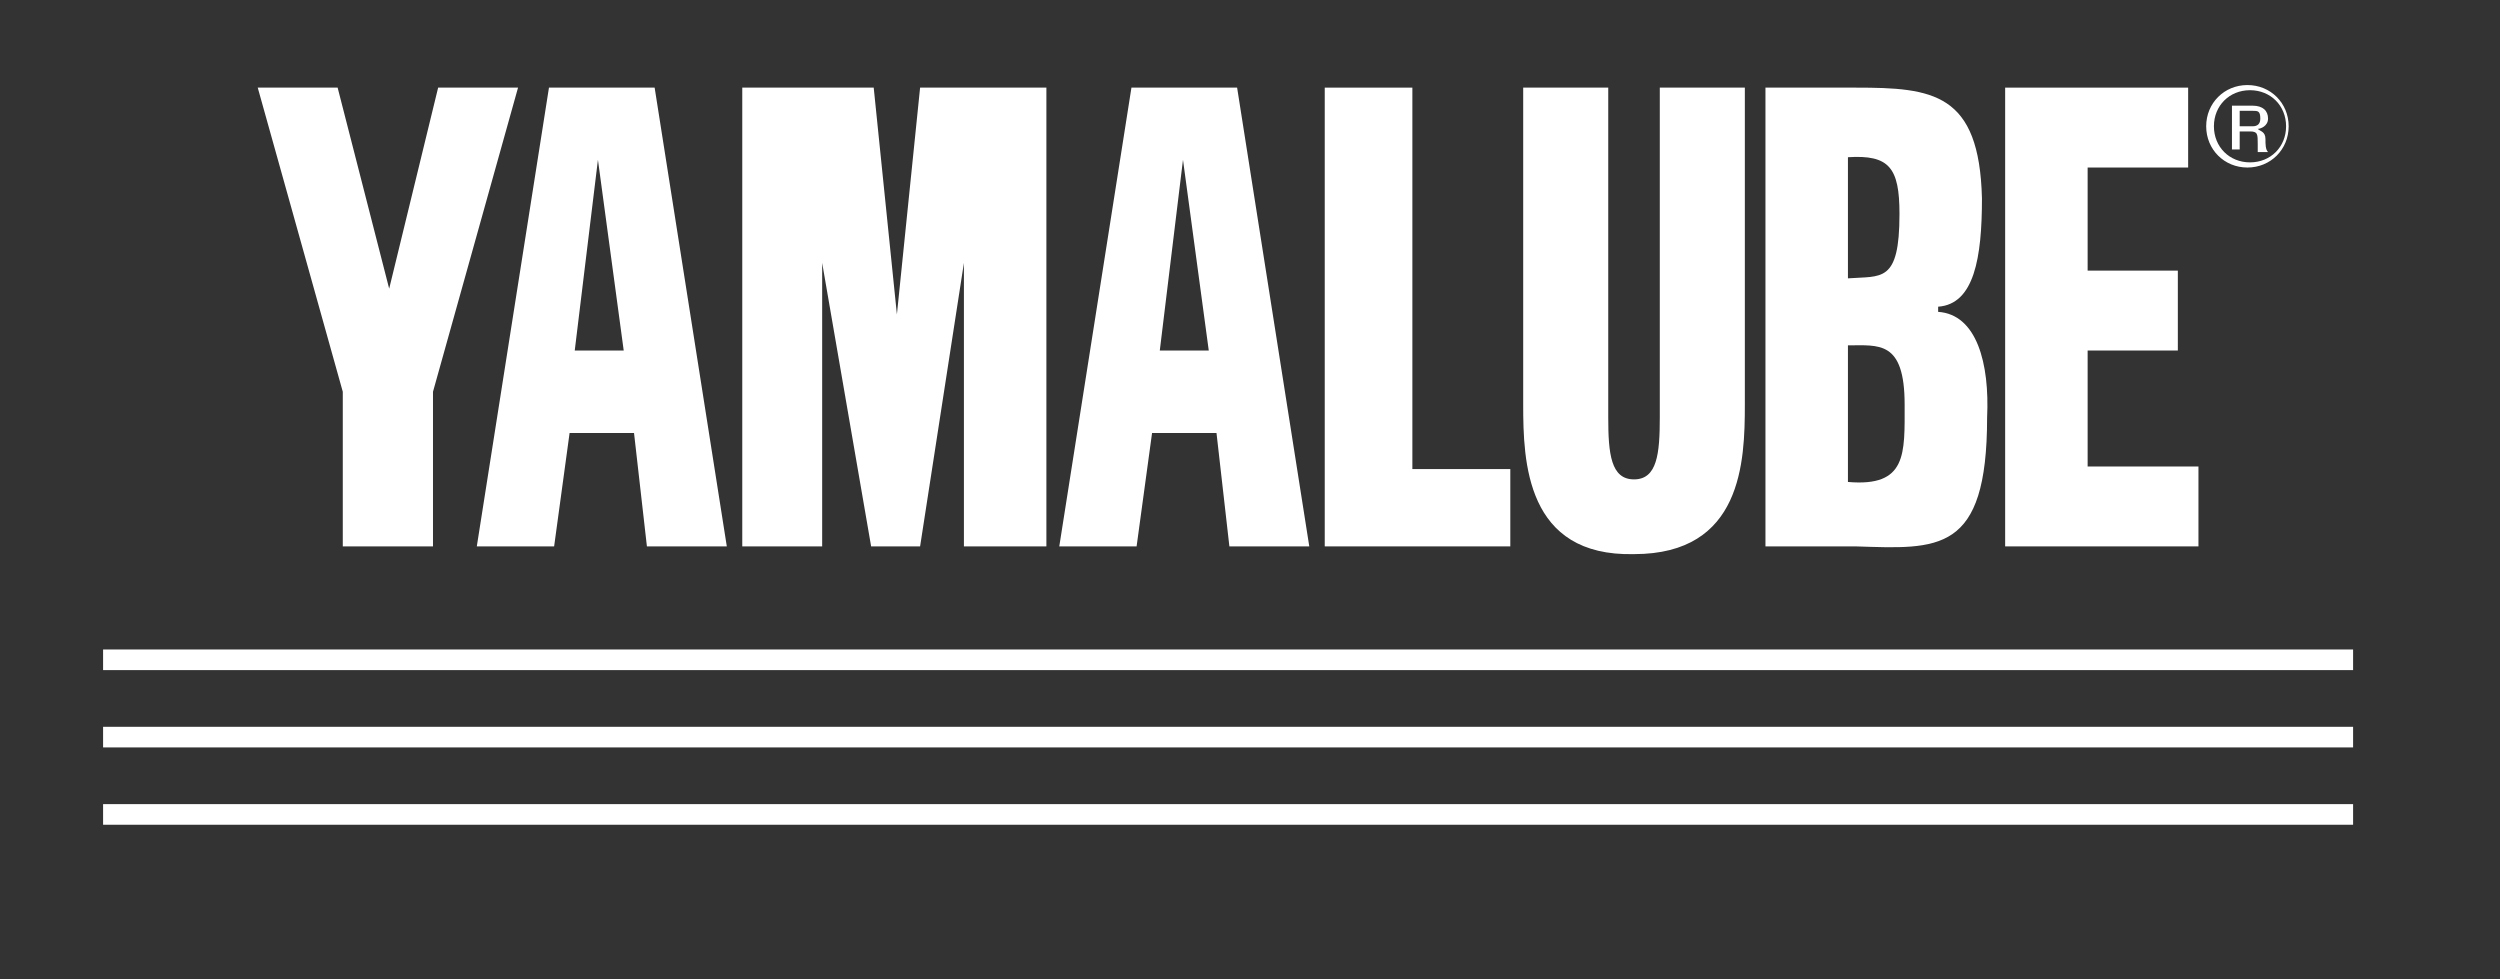
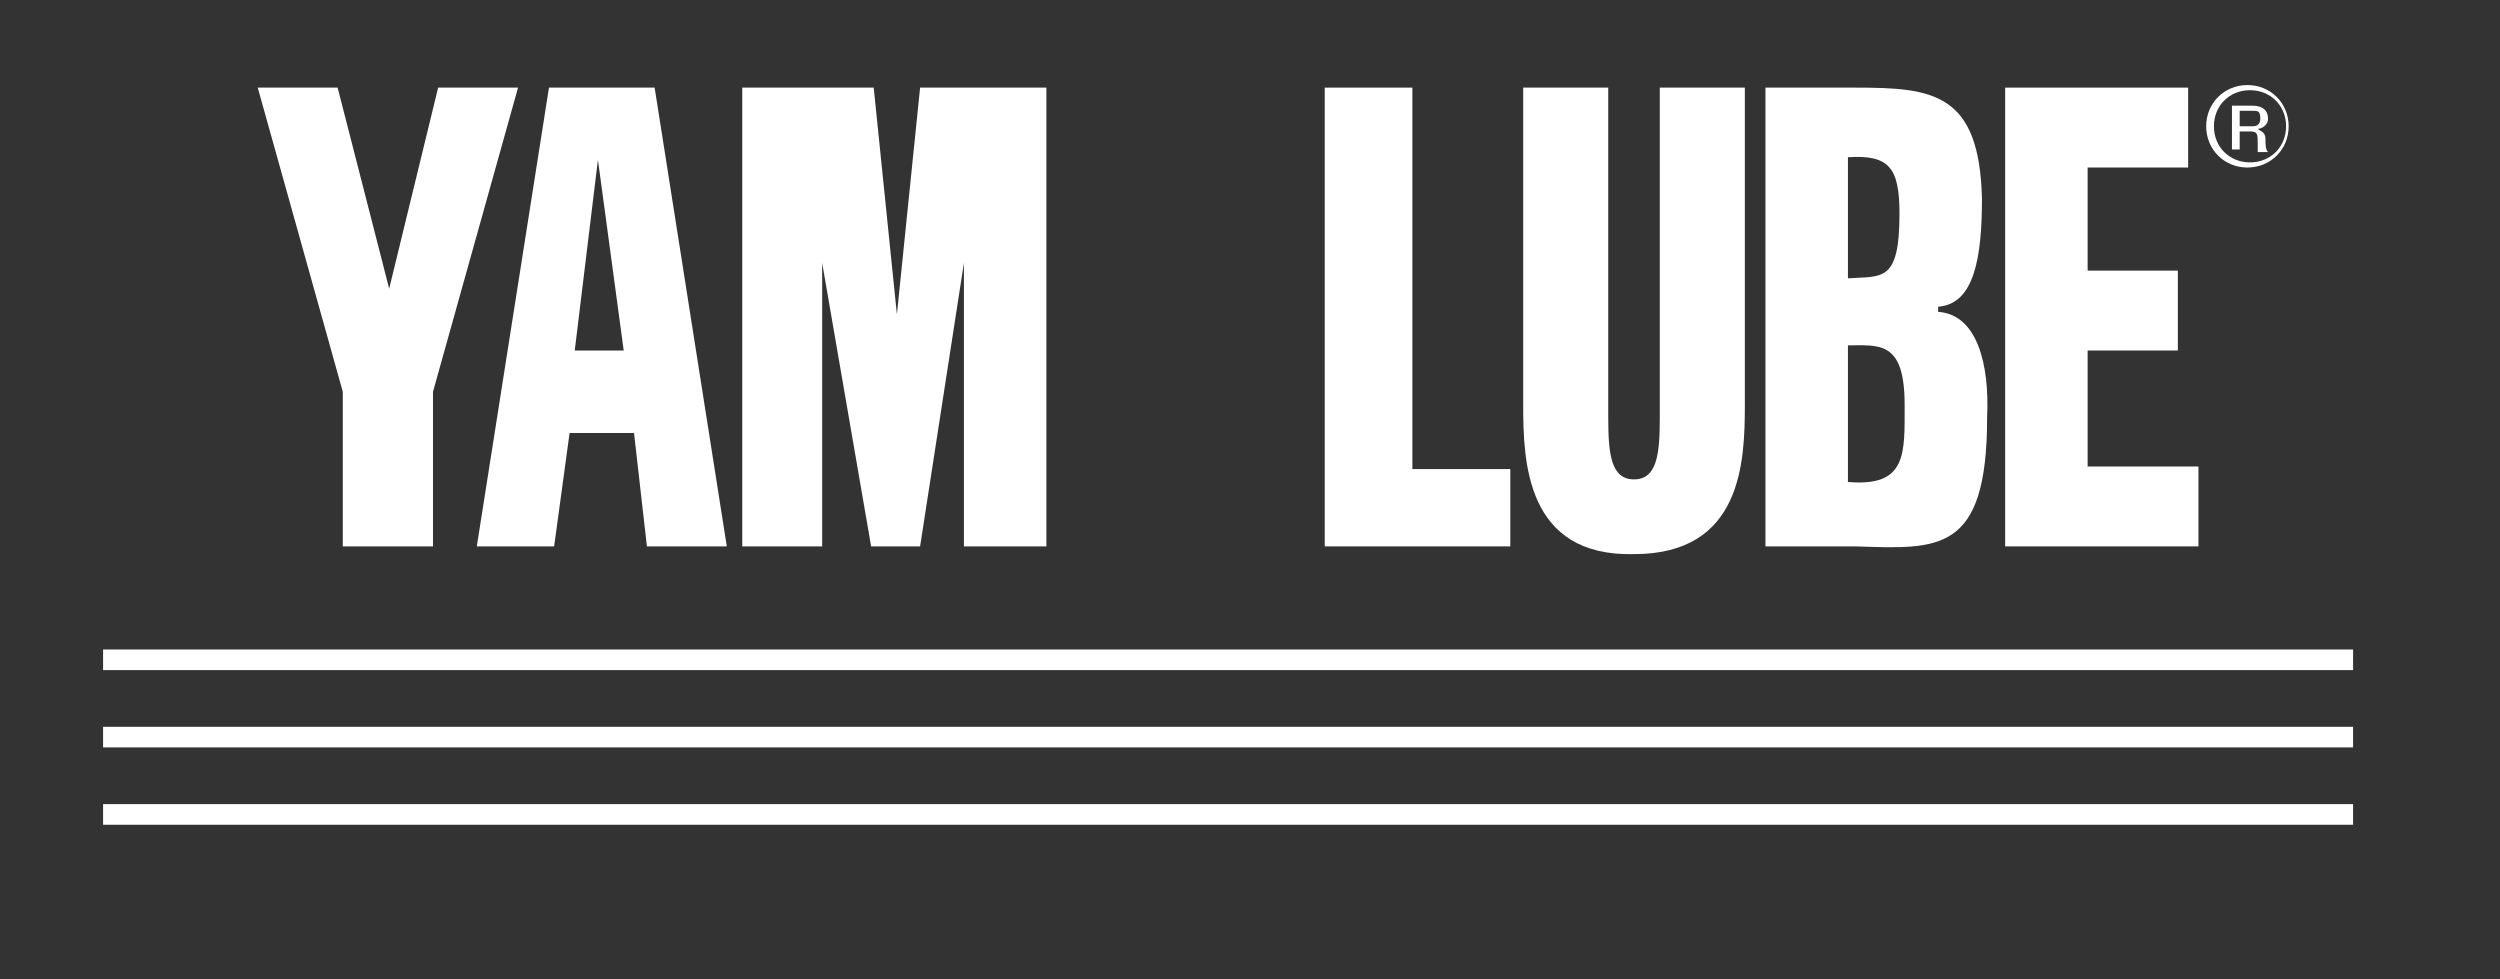
<svg xmlns="http://www.w3.org/2000/svg" xmlns:xlink="http://www.w3.org/1999/xlink" version="1.1" id="Layer_1" x="0px" y="0px" viewBox="0 0 97 38" style="enable-background:new 0 0 97 38;">
  <rect x="0" y="0" width="97" height="38" fill="#333333" stroke="none" />
  <style type="text/css"> .st0{fill:#FFFFFF;} .st1{clip-path:url(#SVGID_2_);fill:#FFFFFF;} .st2{clip-path:url(#SVGID_4_);fill:#FFFFFF;} </style>
  <rect x="4" y="25.2" class="st0" width="87.3" height="0.8" />
  <rect x="4" y="28.2" class="st0" width="87.3" height="0.8" />
  <rect x="4" y="31.2" class="st0" width="87.3" height="0.8" />
  <polygon class="st0" points="51.4,3.4 51.4,21.2 58.6,21.2 58.6,18.2 54.8,18.2 54.8,3.4" />
  <polygon class="st0" points="77.8,3.4 77.8,21.2 85.3,21.2 85.3,18.1 81,18.1 81,13.6 84.5,13.6 84.5,10.5 81,10.5 81,6.5 84.9,6.5 84.9,3.4" />
  <polygon class="st0" points="35.7,3.4 34.8,12.2 34.8,12.2 33.9,3.4 28.8,3.4 28.8,21.2 31.9,21.2 31.9,10.2 33.8,21.2 35.7,21.2 37.4,10.2 37.4,21.2 40.6,21.2 40.6,3.4" />
  <polygon class="st0" points="17,3.4 15.1,11.2 15.1,11.2 13.1,3.4 10,3.4 13.3,15.2 13.3,21.2 16.8,21.2 16.8,15.2 20.1,3.4" />
  <path class="st0" d="M23.2,6.2L23.2,6.2l1,7.4h-1.9L23.2,6.2z M21.3,3.4l-2.8,17.8h3l0.6-4.4h2.5l0.5,4.4h3.1L25.4,3.4H21.3z" />
  <g>
    <defs>
      <rect id="SVGID_1_" x="4" y="3.3" width="87.3" height="28.7" />
    </defs>
    <clipPath id="SVGID_2_">
      <use xlink:href="#SVGID_1_" style="overflow:visible;" />
    </clipPath>
    <path class="st1" d="M64.4,16.2c0,1.4-0.1,2.4-1,2.4s-1-1-1-2.4V3.4h-3.3v12.3c0,2.2,0.1,5.9,4.3,5.8c4.2,0,4.3-3.6,4.3-5.8V3.4 h-3.3V16.2z" />
    <path class="st1" d="M71.7,18.7v-5.3c1.2,0,2.2-0.2,2.2,2.3C73.9,17.6,74,18.9,71.7,18.7 M71.7,6.1c1.6-0.1,2,0.4,2,2.2 c0,2.7-0.7,2.4-2,2.5V6.1z M75.2,12.1v-0.2c1.4-0.1,1.7-1.9,1.7-4.2c-0.1-4.1-1.9-4.3-4.9-4.3h-3.5v17.8h3.5c3.2,0.1,5.1,0.3,5.1-5 C77.2,14.1,76.7,12.2,75.2,12.1" />
  </g>
-   <path class="st0" d="M45.9,6.2L45.9,6.2l1,7.4H45L45.9,6.2z M43.9,3.4l-2.8,17.8h3l0.6-4.4h2.5l0.5,4.4h3.1L48,3.4H43.9z" />
  <g>
    <defs>
      <rect id="SVGID_3_" x="4" y="3.3" width="87.3" height="28.7" />
    </defs>
    <clipPath id="SVGID_4_">
      <use xlink:href="#SVGID_3_" style="overflow:visible;" />
    </clipPath>
    <path class="st2" d="M85.9,4.9c0-0.8,0.6-1.4,1.4-1.4c0.8,0,1.4,0.6,1.4,1.4c0,0.8-0.6,1.4-1.4,1.4C86.5,6.3,85.9,5.7,85.9,4.9 M85.6,4.9c0,0.9,0.7,1.6,1.6,1.6s1.6-0.7,1.6-1.6c0-0.9-0.7-1.6-1.6-1.6S85.6,4,85.6,4.9" />
    <path class="st2" d="M86.6,5.8h0.3V5.1h0.4c0.3,0,0.3,0.1,0.3,0.5c0,0.1,0,0.2,0,0.3H88c-0.1-0.1-0.1-0.3-0.1-0.5 c0-0.3-0.2-0.3-0.3-0.4v0C87.7,5,88,4.9,88,4.6c0-0.3-0.2-0.5-0.6-0.5h-0.8V5.8z M86.9,4.3h0.5c0.2,0,0.3,0,0.3,0.3 c0,0.2-0.1,0.3-0.3,0.3h-0.5V4.3z" />
  </g>
</svg>